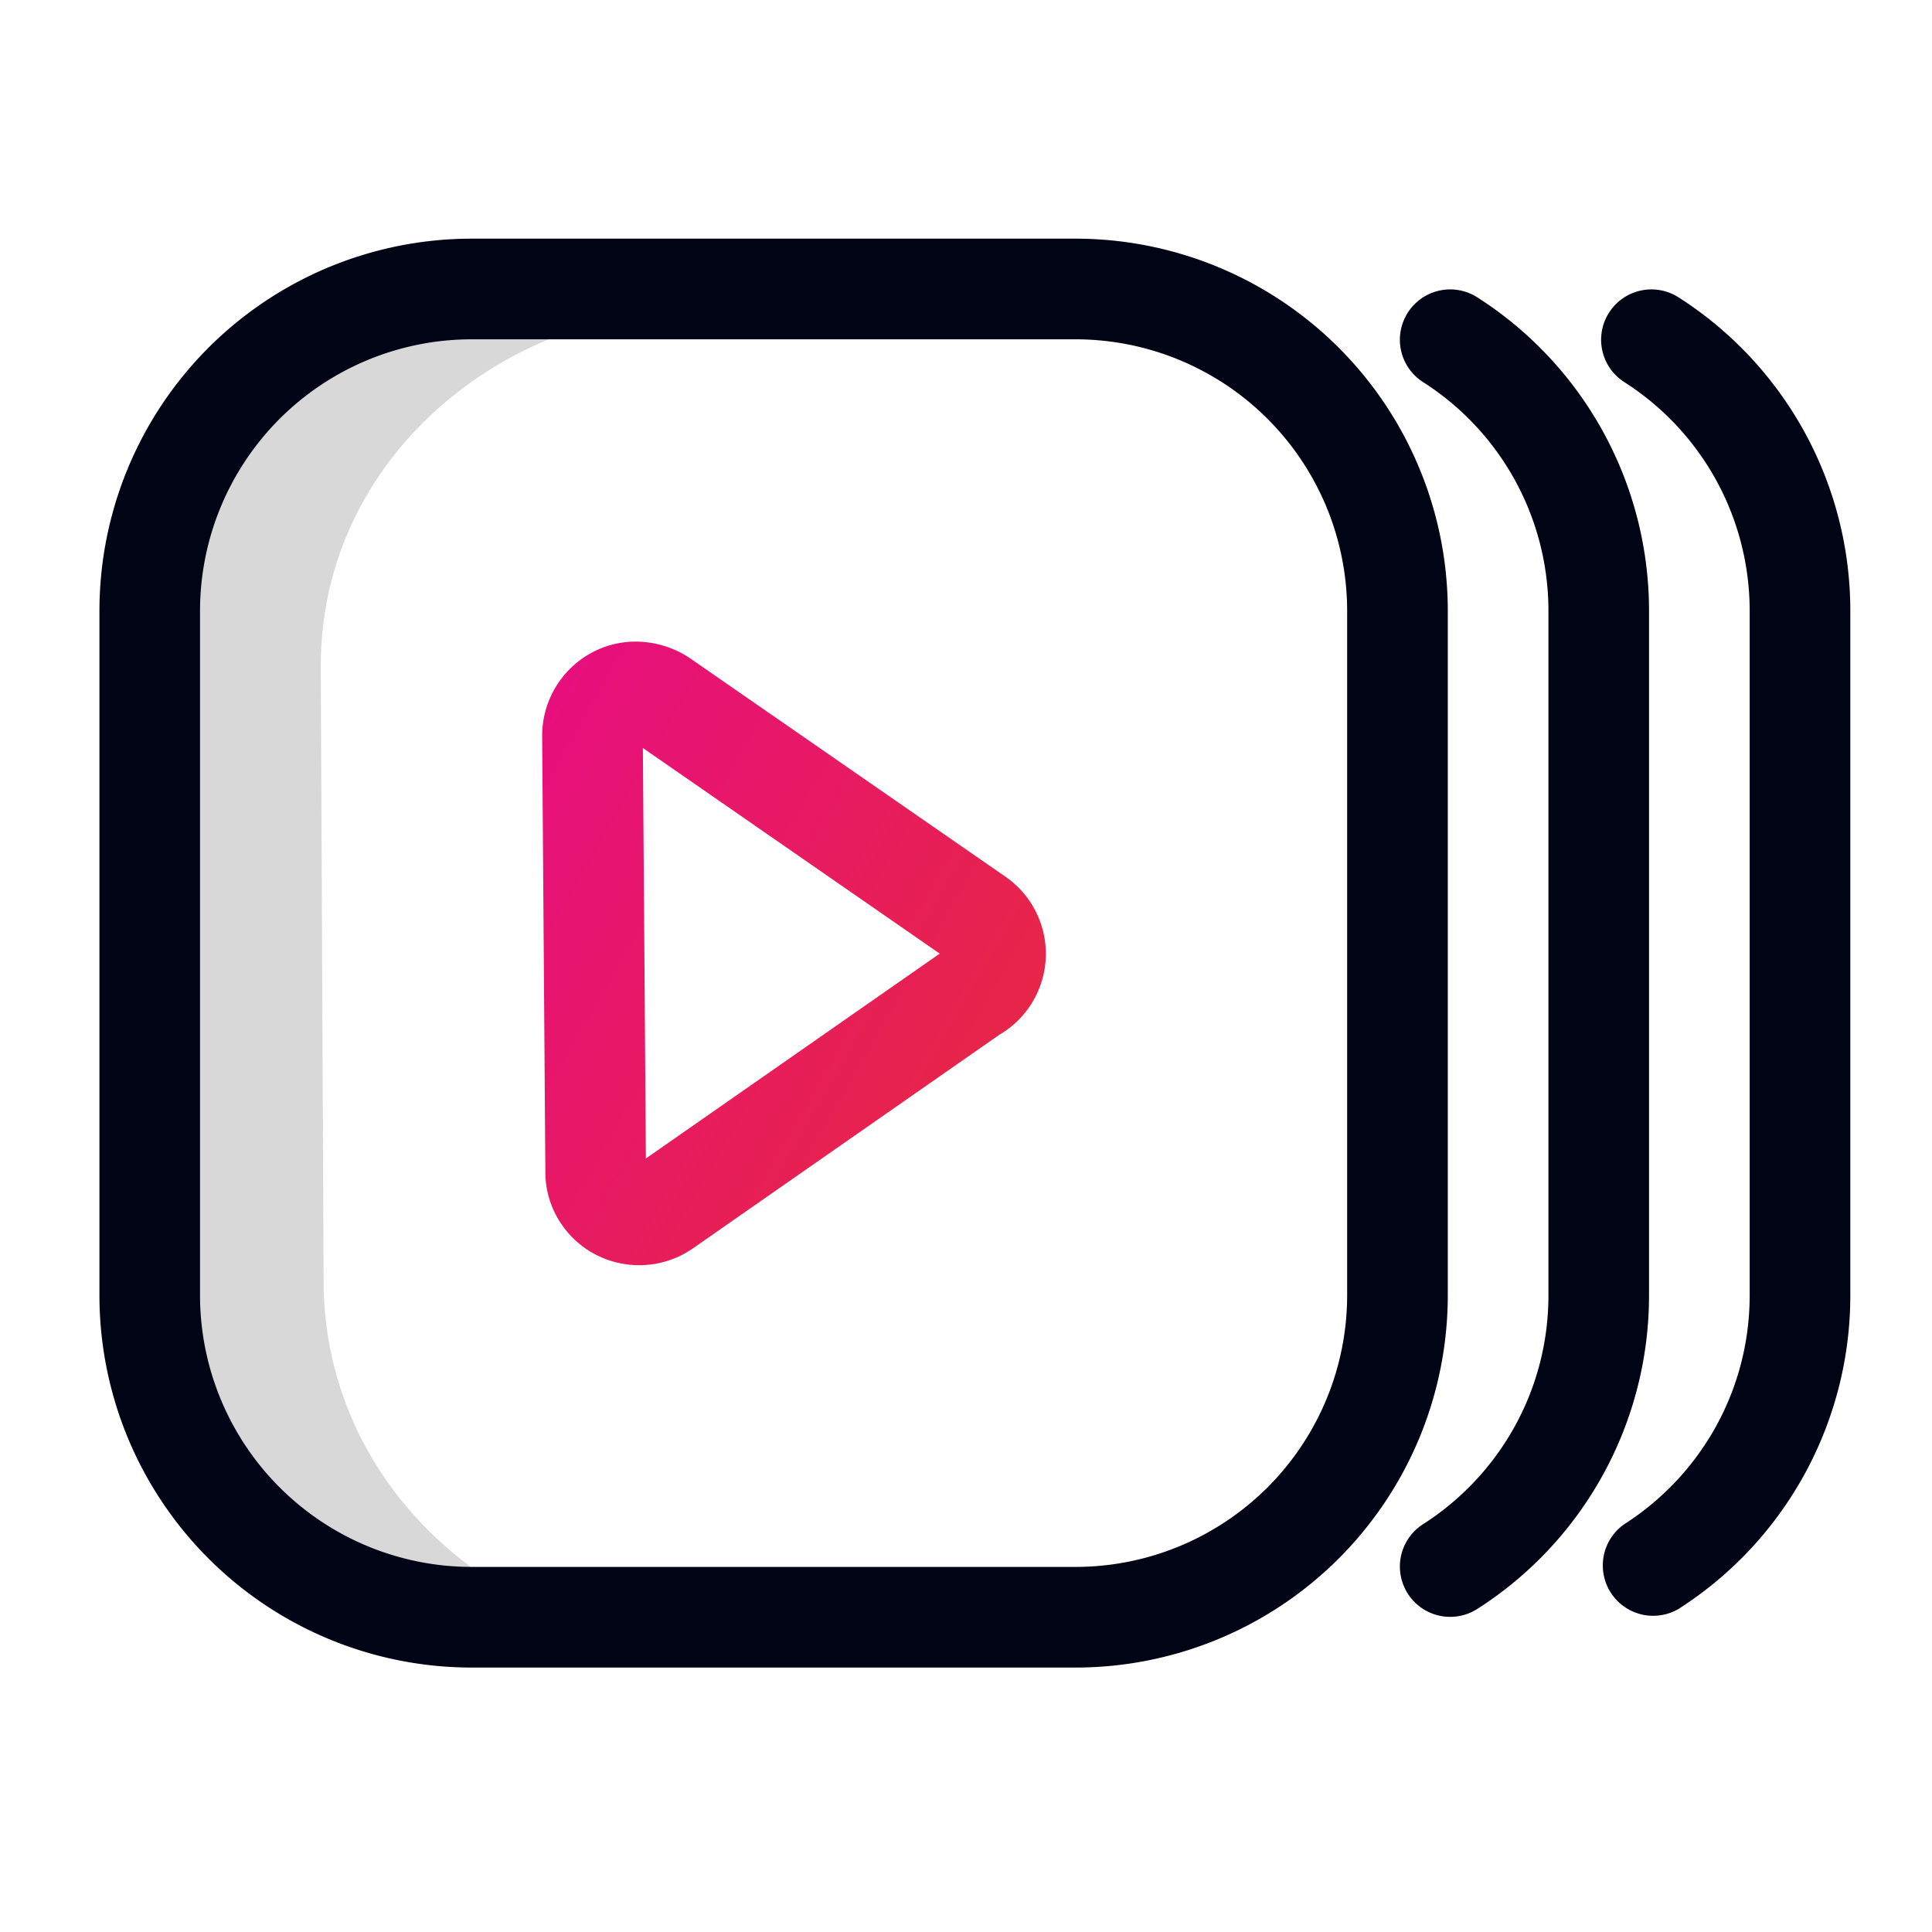
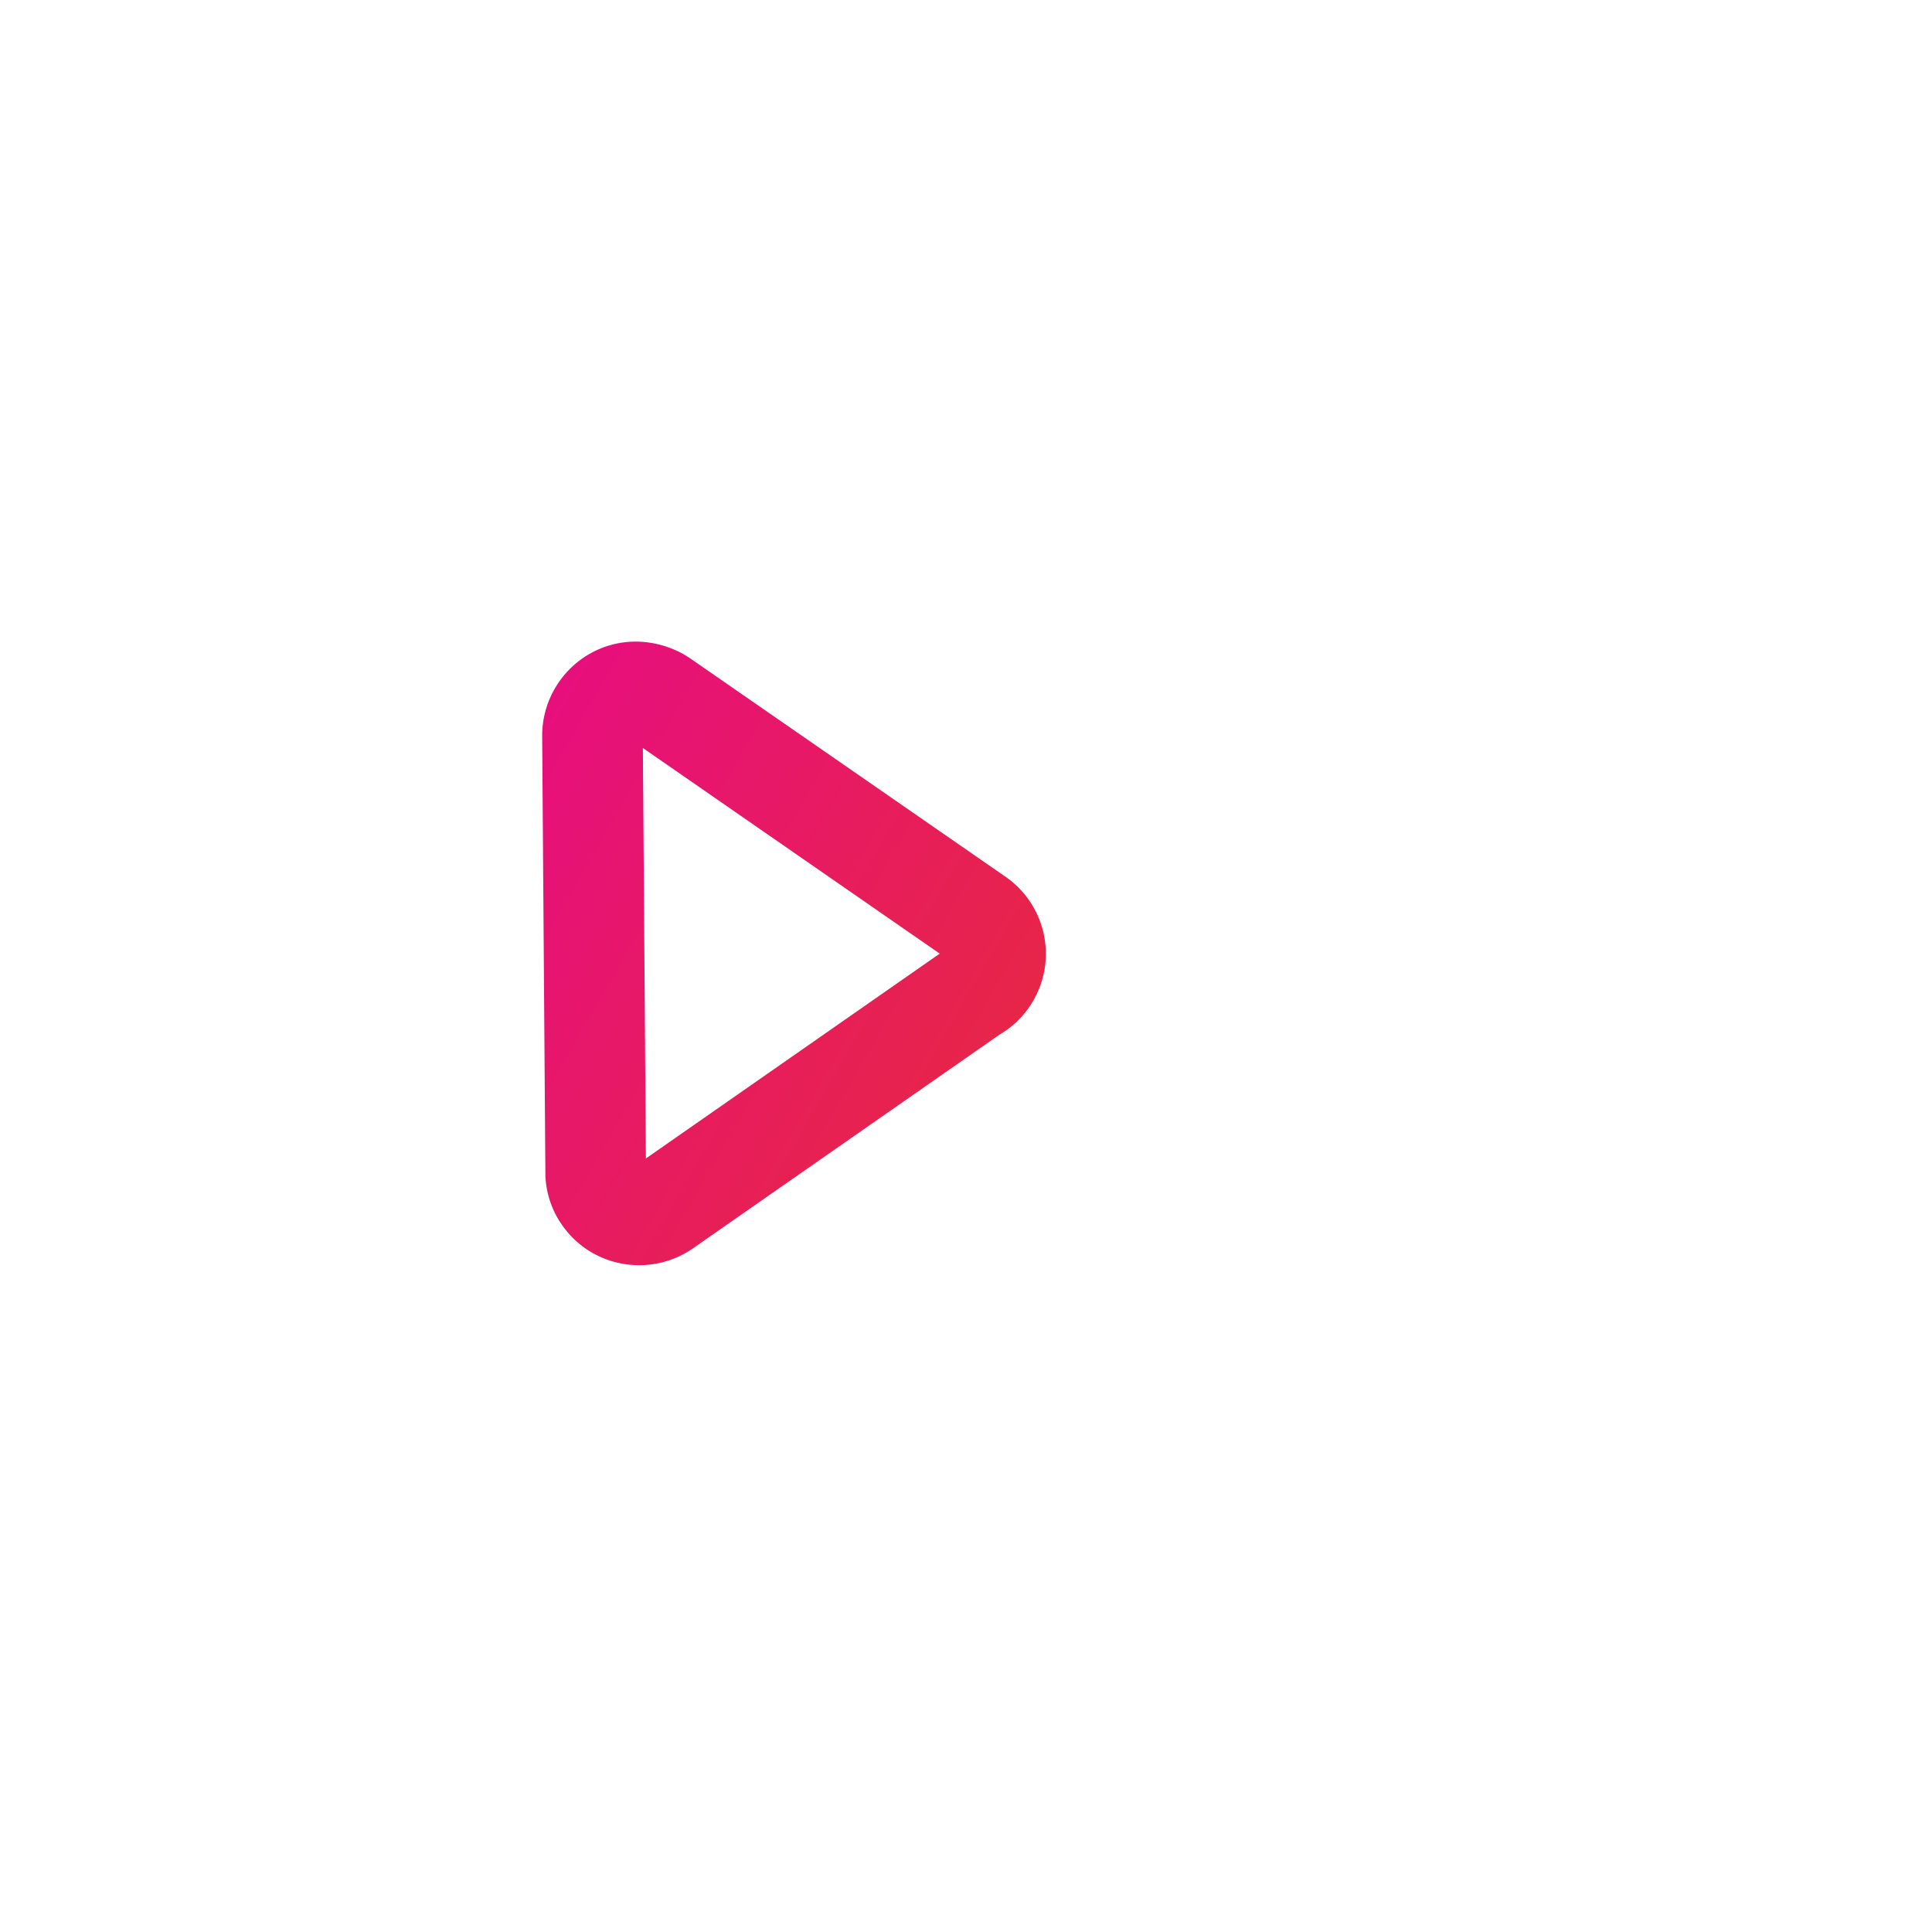
<svg xmlns="http://www.w3.org/2000/svg" width="32" height="32" fill="none" viewBox="0 0 32 32">
-   <path fill="#D8D8D8" d="M11.58 27.213H8.033c-3.233 0-5.846-3.426-5.846-6.873v-8.613C2.187 8.28 4.8 5.12 8.033 5.12h3.547c-3.22 0-6.267 2.46-6.267 5.907L5.36 21.22c0 3.447 3 5.994 6.22 5.994Z" />
-   <path fill="#010414" fill-rule="evenodd" d="M23.318 5.178a.833.833 0 0 1 1.151-.253 6.16 6.16 0 0 1 2.844 5.195v11.333a6.16 6.16 0 0 1-2.844 5.196.833.833 0 0 1-.898-1.404c1.25-.8 2.076-2.2 2.076-3.792V10.12a4.493 4.493 0 0 0-2.076-3.791.833.833 0 0 1-.253-1.151Z" clip-rule="evenodd" />
-   <path fill="#010414" fill-rule="evenodd" d="M26.651 5.178a.833.833 0 0 1 1.151-.253 6.16 6.16 0 0 1 2.845 5.195v11.333a6.16 6.16 0 0 1-2.845 5.196.834.834 0 0 1-.898-1.404c1.25-.8 2.076-2.2 2.076-3.792V10.12a4.493 4.493 0 0 0-2.076-3.791.833.833 0 0 1-.253-1.151Z" clip-rule="evenodd" />
  <path fill="url(#paint0_linear_1459_51909)" fill-rule="evenodd" d="m10.648 12.39.05 6.798 4.867-3.393-4.917-3.406Zm-1.668-.203c0-.85.683-1.56 1.553-1.56a1.627 1.627 0 0 1 .895.275l5.227 3.62a1.553 1.553 0 0 1-.106 2.619l-5.072 3.536-.002.001c-.7.485-1.67.32-2.162-.383a1.517 1.517 0 0 1-.28-.885l-.053-7.223Z" clip-rule="evenodd" />
-   <path fill="#010414" fill-rule="evenodd" d="M7.813 5.62a4.5 4.5 0 0 0-4.5 4.5v11.333a4.5 4.5 0 0 0 4.5 4.5h10a4.5 4.5 0 0 0 4.5-4.5V10.12a4.5 4.5 0 0 0-4.5-4.5h-10Zm-6.166 4.5a6.167 6.167 0 0 1 6.166-6.167h10a6.167 6.167 0 0 1 6.167 6.167v11.333a6.167 6.167 0 0 1-6.167 6.167h-10a6.167 6.167 0 0 1-6.166-6.167V10.12Z" clip-rule="evenodd" />
  <defs>
    <linearGradient id="paint0_linear_1459_51909" x1="7.633" x2="15.813" y1="14.093" y2="18.813" gradientUnits="userSpaceOnUse">
      <stop stop-color="#E70F7D" />
      <stop offset="1" stop-color="#E72548" />
    </linearGradient>
  </defs>
</svg>